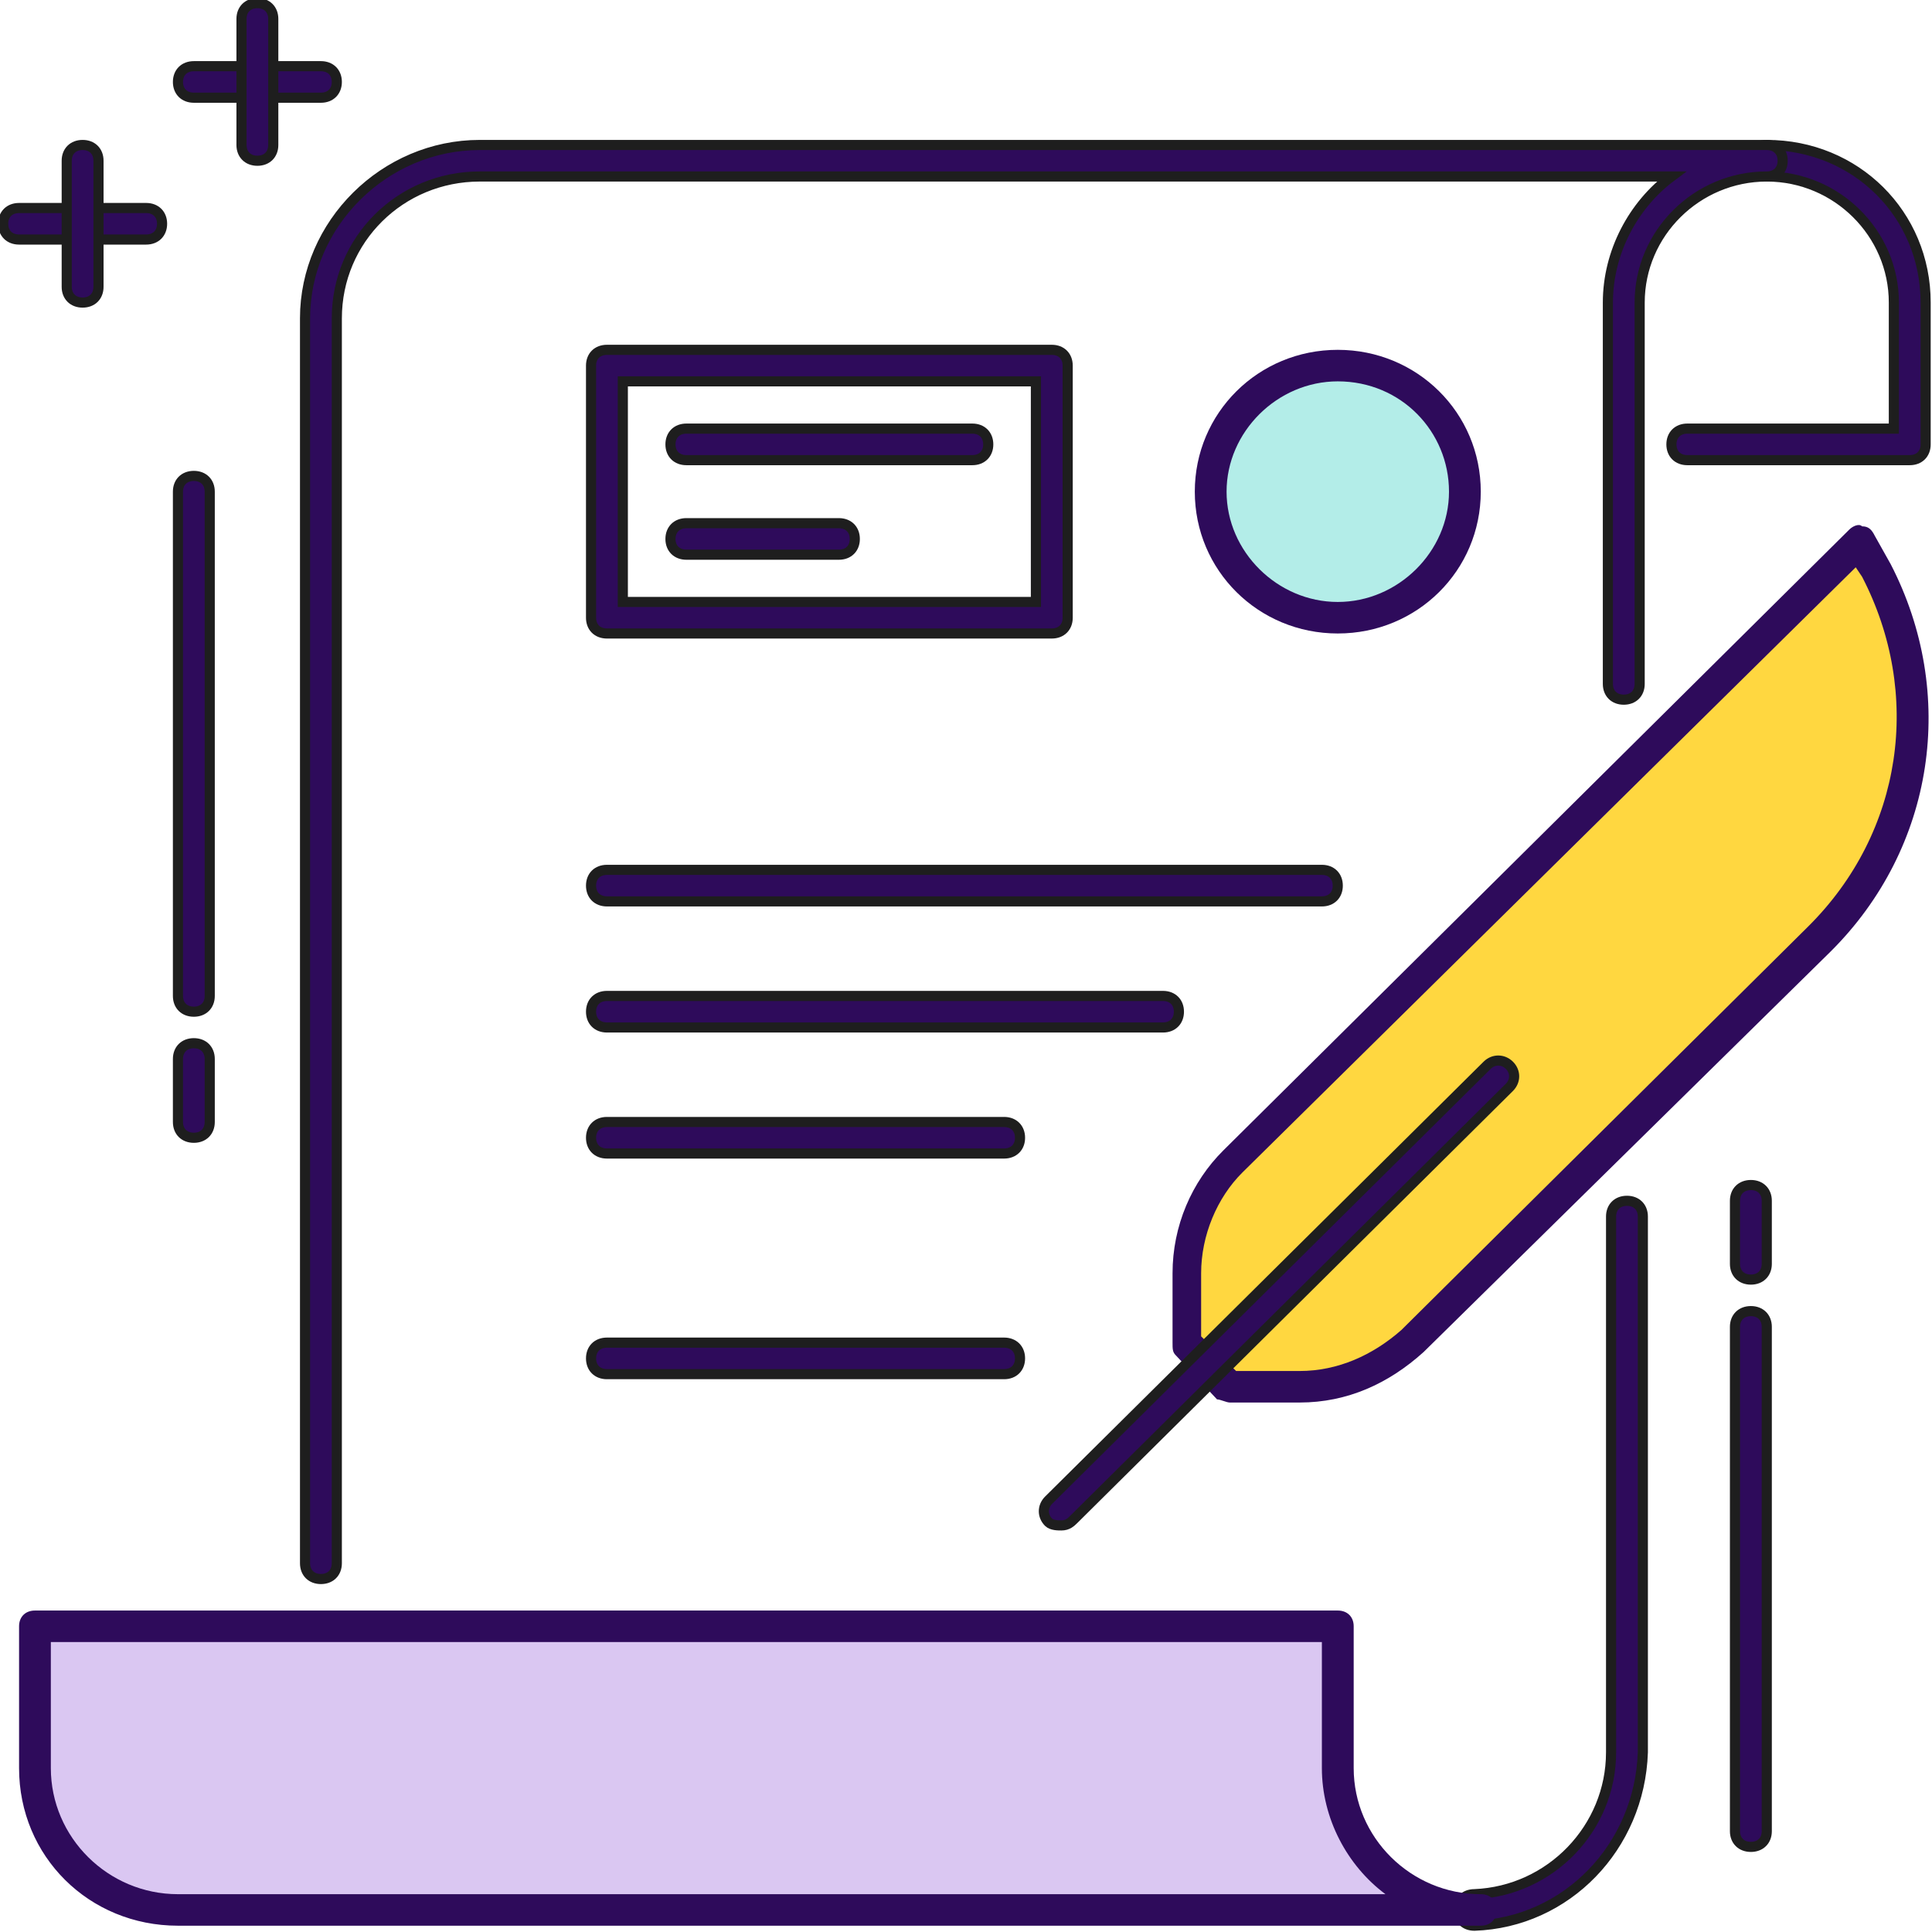
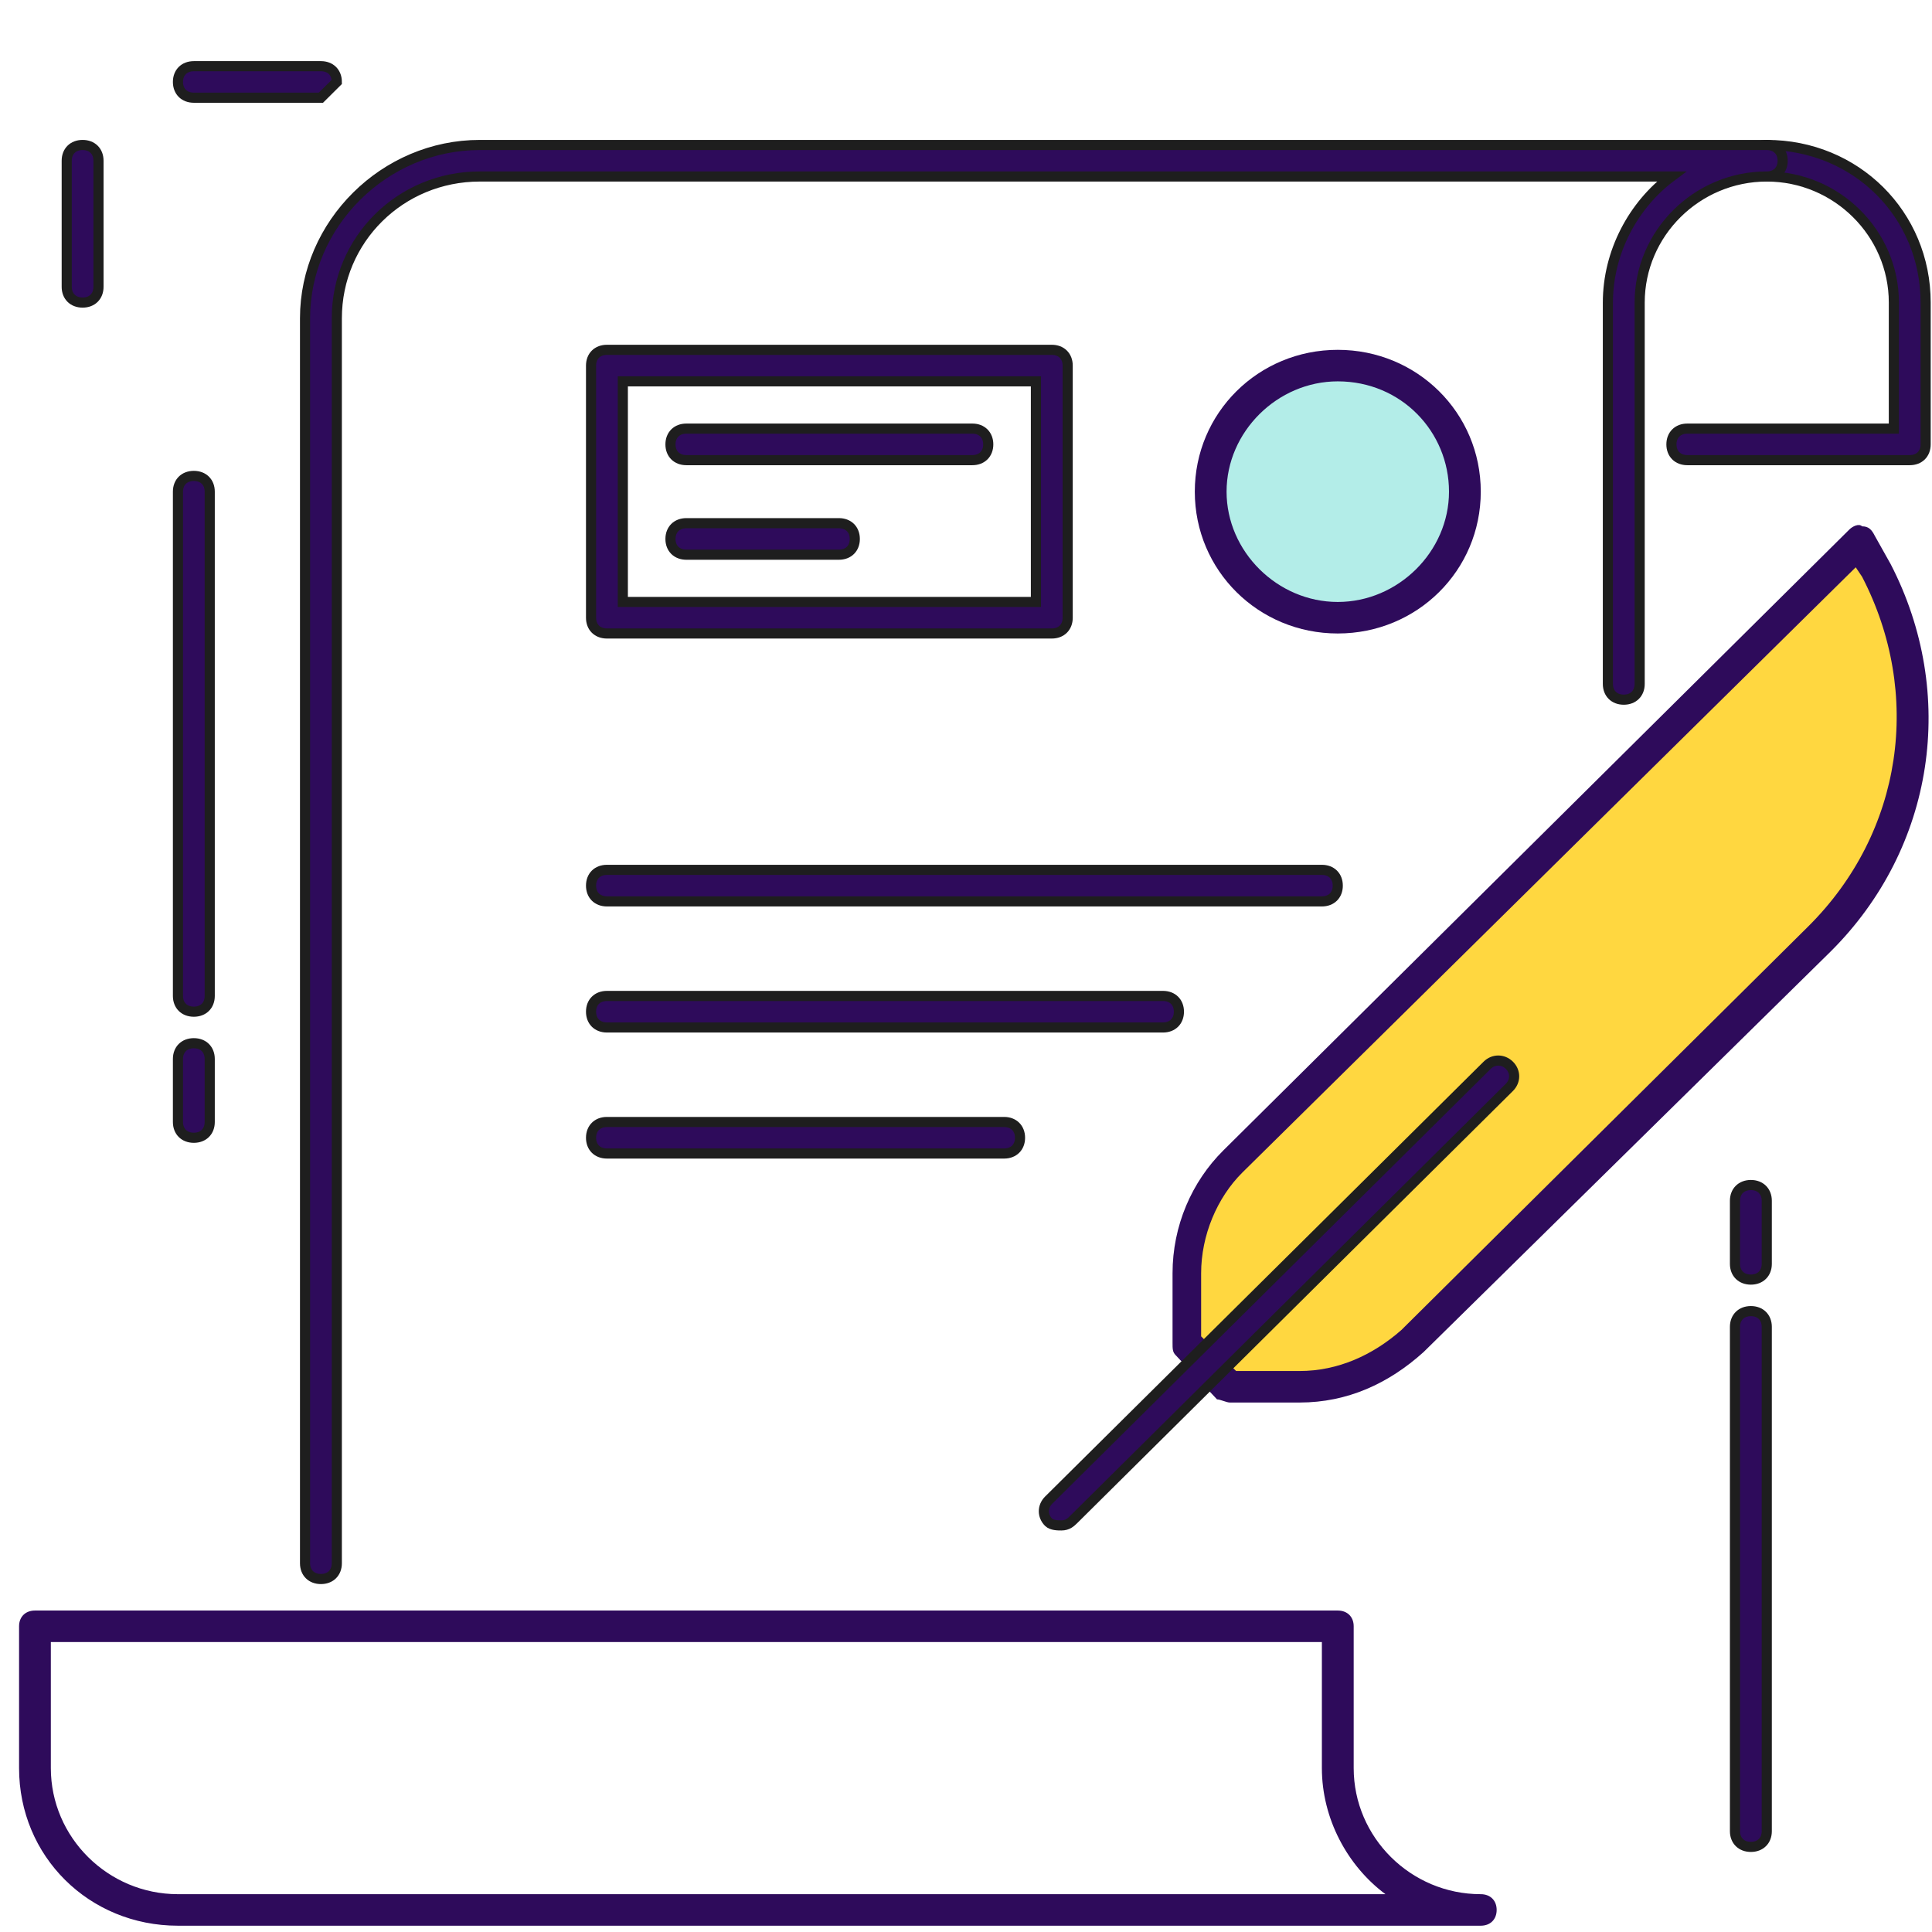
<svg xmlns="http://www.w3.org/2000/svg" width="54" height="54" viewBox="0 0 54 54" fill="none">
  <g clip-path="url(#clip0)">
    <path d="M53.378 12.861H47.161C46.895 12.861 46.717 12.685 46.717 12.421C46.717 12.157 46.895 11.98 47.161 11.98H52.934V8.457C52.934 6.519 51.336 4.933 49.382 4.933C49.115 4.933 48.938 4.757 48.938 4.493C48.938 4.228 49.115 4.052 49.382 4.052C51.868 4.052 53.822 5.99 53.822 8.457V12.421C53.822 12.685 53.645 12.861 53.378 12.861Z" fill="#2E0B5B" stroke="#1E1E1E" stroke-width="0.283" stroke-miterlimit="10" />
    <path d="M32.507 28.718H16.964C16.697 28.718 16.52 28.542 16.52 28.277C16.52 28.013 16.697 27.837 16.964 27.837H32.507C32.773 27.837 32.951 28.013 32.951 28.277C32.951 28.542 32.773 28.718 32.507 28.718Z" fill="#2E0B5B" stroke="#1E1E1E" stroke-width="0.283" stroke-miterlimit="10" />
    <path d="M28.066 32.241H16.964C16.697 32.241 16.52 32.065 16.52 31.801C16.52 31.537 16.697 31.36 16.964 31.36H28.066C28.332 31.36 28.51 31.537 28.51 31.801C28.51 32.065 28.332 32.241 28.066 32.241Z" fill="#2E0B5B" stroke="#1E1E1E" stroke-width="0.283" stroke-miterlimit="10" />
-     <path d="M28.066 38.408H16.964C16.697 38.408 16.52 38.232 16.52 37.967C16.52 37.703 16.697 37.527 16.964 37.527H28.066C28.332 37.527 28.51 37.703 28.51 37.967C28.51 38.232 28.332 38.408 28.066 38.408Z" fill="#2E0B5B" stroke="#1E1E1E" stroke-width="0.283" stroke-miterlimit="10" />
    <path d="M36.947 25.194H16.964C16.697 25.194 16.52 25.018 16.52 24.754C16.52 24.489 16.697 24.313 16.964 24.313H36.947C37.214 24.313 37.391 24.489 37.391 24.754C37.391 25.018 37.214 25.194 36.947 25.194Z" fill="#2E0B5B" stroke="#1E1E1E" stroke-width="0.283" stroke-miterlimit="10" />
    <path d="M52.401 15.944L51.957 15.152L34.461 32.506C33.661 33.298 33.128 34.444 33.128 35.589V37.527L34.372 38.76H36.326C37.48 38.76 38.635 38.32 39.434 37.439L50.803 26.163C53.556 23.52 54.178 19.292 52.401 15.944Z" fill="#FFD740" />
    <path d="M36.326 39.201H34.372C34.283 39.201 34.105 39.113 34.016 39.113L32.862 37.879C32.773 37.791 32.773 37.703 32.773 37.527V35.589C32.773 34.267 33.306 33.034 34.194 32.153L51.691 14.799C51.78 14.711 51.957 14.623 52.046 14.711C52.224 14.711 52.312 14.799 52.401 14.976L52.845 15.768C54.711 19.38 54.089 23.697 51.158 26.604L39.789 37.791C38.812 38.672 37.658 39.201 36.326 39.201ZM34.549 38.32H36.326C37.392 38.32 38.368 37.879 39.168 37.175L50.536 25.899C53.201 23.256 53.734 19.38 52.046 16.121L51.868 15.856L34.727 32.77C34.016 33.475 33.572 34.532 33.572 35.589V37.351L34.549 38.32Z" fill="#2E0B5B" />
    <path d="M8.97 44.134C8.704 44.134 8.526 43.958 8.526 43.693V8.897C8.526 6.254 10.747 4.052 13.411 4.052H49.382C49.648 4.052 49.826 4.228 49.826 4.493C49.826 4.757 49.648 4.933 49.382 4.933C47.428 4.933 45.829 6.519 45.829 8.457V19.116C45.829 19.38 45.651 19.556 45.385 19.556C45.118 19.556 44.941 19.38 44.941 19.116V8.457C44.941 7.047 45.651 5.726 46.717 4.933H13.411C11.191 4.933 9.414 6.695 9.414 8.897V43.693C9.414 43.958 9.237 44.134 8.97 44.134Z" fill="#2E0B5B" stroke="#1E1E1E" stroke-width="0.283" stroke-miterlimit="10" />
-     <path d="M41.211 53.824C40.944 53.824 40.766 53.648 40.766 53.383C40.766 53.119 40.944 52.943 41.211 52.943C43.342 52.855 45.03 51.093 45.03 48.979V34.003C45.03 33.739 45.207 33.563 45.474 33.563C45.74 33.563 45.918 33.739 45.918 34.003V48.979C45.829 51.621 43.786 53.736 41.211 53.824Z" fill="#2E0B5B" stroke="#1E1E1E" stroke-width="0.283" stroke-miterlimit="10" />
    <path d="M29.665 42.636C29.576 42.636 29.398 42.636 29.309 42.548C29.132 42.372 29.132 42.108 29.309 41.931L41.566 29.775C41.743 29.599 42.01 29.599 42.188 29.775C42.365 29.951 42.365 30.215 42.188 30.392L30.02 42.46C29.931 42.548 29.842 42.636 29.665 42.636Z" fill="#2E0B5B" stroke="#1E1E1E" stroke-width="0.283" stroke-miterlimit="10" />
-     <path d="M37.391 49.419V45.455H0.977V49.419C0.977 51.621 2.753 53.383 4.974 53.383H41.388C39.257 53.383 37.391 51.621 37.391 49.419Z" fill="#DAC7F2" />
    <path d="M41.388 53.824H4.974C2.487 53.824 0.533 51.886 0.533 49.419V45.455C0.533 45.191 0.711 45.015 0.977 45.015H37.391C37.658 45.015 37.836 45.191 37.836 45.455V49.419C37.836 51.357 39.434 52.943 41.388 52.943C41.655 52.943 41.832 53.119 41.832 53.383C41.832 53.648 41.655 53.824 41.388 53.824ZM1.421 45.896V49.419C1.421 51.357 3.02 52.943 4.974 52.943H38.724C37.658 52.15 36.947 50.829 36.947 49.419V45.896H1.421Z" fill="#2E0B5B" />
    <path d="M37.391 17.266C39.353 17.266 40.944 15.688 40.944 13.742C40.944 11.796 39.353 10.219 37.391 10.219C35.429 10.219 33.839 11.796 33.839 13.742C33.839 15.688 35.429 17.266 37.391 17.266Z" fill="#B3EDE8" />
    <path d="M37.391 17.706C35.171 17.706 33.395 15.944 33.395 13.742C33.395 11.54 35.171 9.778 37.391 9.778C39.612 9.778 41.388 11.54 41.388 13.742C41.388 15.944 39.612 17.706 37.391 17.706ZM37.391 10.659C35.704 10.659 34.283 12.069 34.283 13.742C34.283 15.416 35.704 16.825 37.391 16.825C39.079 16.825 40.5 15.416 40.5 13.742C40.5 12.069 39.168 10.659 37.391 10.659Z" fill="#2E0B5B" />
    <path d="M27.178 12.861H19.184C18.918 12.861 18.74 12.685 18.74 12.421C18.74 12.157 18.918 11.98 19.184 11.98H27.178C27.444 11.98 27.622 12.157 27.622 12.421C27.622 12.685 27.444 12.861 27.178 12.861Z" fill="#2E0B5B" stroke="#1E1E1E" stroke-width="0.283" stroke-miterlimit="10" />
    <path d="M23.447 15.504H19.184C18.918 15.504 18.74 15.328 18.74 15.064C18.74 14.799 18.918 14.623 19.184 14.623H23.447C23.714 14.623 23.892 14.799 23.892 15.064C23.892 15.328 23.714 15.504 23.447 15.504Z" fill="#2E0B5B" stroke="#1E1E1E" stroke-width="0.283" stroke-miterlimit="10" />
-     <path d="M4.086 6.695H0.533C0.266 6.695 0.089 6.519 0.089 6.254C0.089 5.99 0.266 5.814 0.533 5.814H4.086C4.352 5.814 4.53 5.99 4.53 6.254C4.53 6.519 4.352 6.695 4.086 6.695Z" fill="#2E0B5B" stroke="#1E1E1E" stroke-width="0.283" stroke-miterlimit="10" />
-     <path d="M8.97 2.731H5.418C5.151 2.731 4.974 2.555 4.974 2.29C4.974 2.026 5.151 1.85 5.418 1.85H8.97C9.237 1.85 9.414 2.026 9.414 2.29C9.414 2.555 9.237 2.731 8.97 2.731Z" fill="#2E0B5B" stroke="#1E1E1E" stroke-width="0.283" stroke-miterlimit="10" />
-     <path d="M7.194 4.493C6.928 4.493 6.75 4.316 6.75 4.052V0.529C6.75 0.264 6.928 0.088 7.194 0.088C7.461 0.088 7.638 0.264 7.638 0.529V4.052C7.638 4.316 7.461 4.493 7.194 4.493Z" fill="#2E0B5B" stroke="#1E1E1E" stroke-width="0.283" stroke-miterlimit="10" />
+     <path d="M8.97 2.731H5.418C5.151 2.731 4.974 2.555 4.974 2.29C4.974 2.026 5.151 1.85 5.418 1.85H8.97C9.237 1.85 9.414 2.026 9.414 2.29Z" fill="#2E0B5B" stroke="#1E1E1E" stroke-width="0.283" stroke-miterlimit="10" />
    <path d="M2.309 8.457C2.043 8.457 1.865 8.281 1.865 8.016V4.493C1.865 4.228 2.043 4.052 2.309 4.052C2.576 4.052 2.753 4.228 2.753 4.493V8.016C2.753 8.281 2.576 8.457 2.309 8.457Z" fill="#2E0B5B" stroke="#1E1E1E" stroke-width="0.283" stroke-miterlimit="10" />
    <path d="M5.418 31.801C5.151 31.801 4.974 31.625 4.974 31.36V29.599C4.974 29.334 5.151 29.158 5.418 29.158C5.684 29.158 5.862 29.334 5.862 29.599V31.36C5.862 31.625 5.684 31.801 5.418 31.801Z" fill="#2E0B5B" stroke="#1E1E1E" stroke-width="0.283" stroke-miterlimit="10" />
    <path d="M5.418 28.277C5.151 28.277 4.974 28.101 4.974 27.837V13.742C4.974 13.478 5.151 13.302 5.418 13.302C5.684 13.302 5.862 13.478 5.862 13.742V27.837C5.862 28.101 5.684 28.277 5.418 28.277Z" fill="#2E0B5B" stroke="#1E1E1E" stroke-width="0.283" stroke-miterlimit="10" />
    <path d="M48.938 35.765C48.671 35.765 48.493 35.589 48.493 35.325V33.563C48.493 33.298 48.671 33.122 48.938 33.122C49.204 33.122 49.382 33.298 49.382 33.563V35.325C49.382 35.589 49.204 35.765 48.938 35.765Z" fill="#2E0B5B" stroke="#1E1E1E" stroke-width="0.283" stroke-miterlimit="10" />
    <path d="M48.938 51.621C48.671 51.621 48.493 51.445 48.493 51.181V37.087C48.493 36.822 48.671 36.646 48.938 36.646C49.204 36.646 49.382 36.822 49.382 37.087V51.181C49.382 51.445 49.204 51.621 48.938 51.621Z" fill="#2E0B5B" stroke="#1E1E1E" stroke-width="0.283" stroke-miterlimit="10" />
    <path d="M29.398 17.706H16.964C16.697 17.706 16.52 17.53 16.52 17.266V10.219C16.52 9.954 16.697 9.778 16.964 9.778H29.398C29.665 9.778 29.842 9.954 29.842 10.219V17.266C29.842 17.53 29.665 17.706 29.398 17.706ZM17.408 16.825H28.954V10.659H17.408V16.825Z" fill="#2E0B5B" stroke="#1E1E1E" stroke-width="0.283" stroke-miterlimit="10" />
  </g>
  <defs>
    <clipPath id="clip0">
      <rect width="54" height="54" fill="white" />
    </clipPath>
  </defs>
</svg>